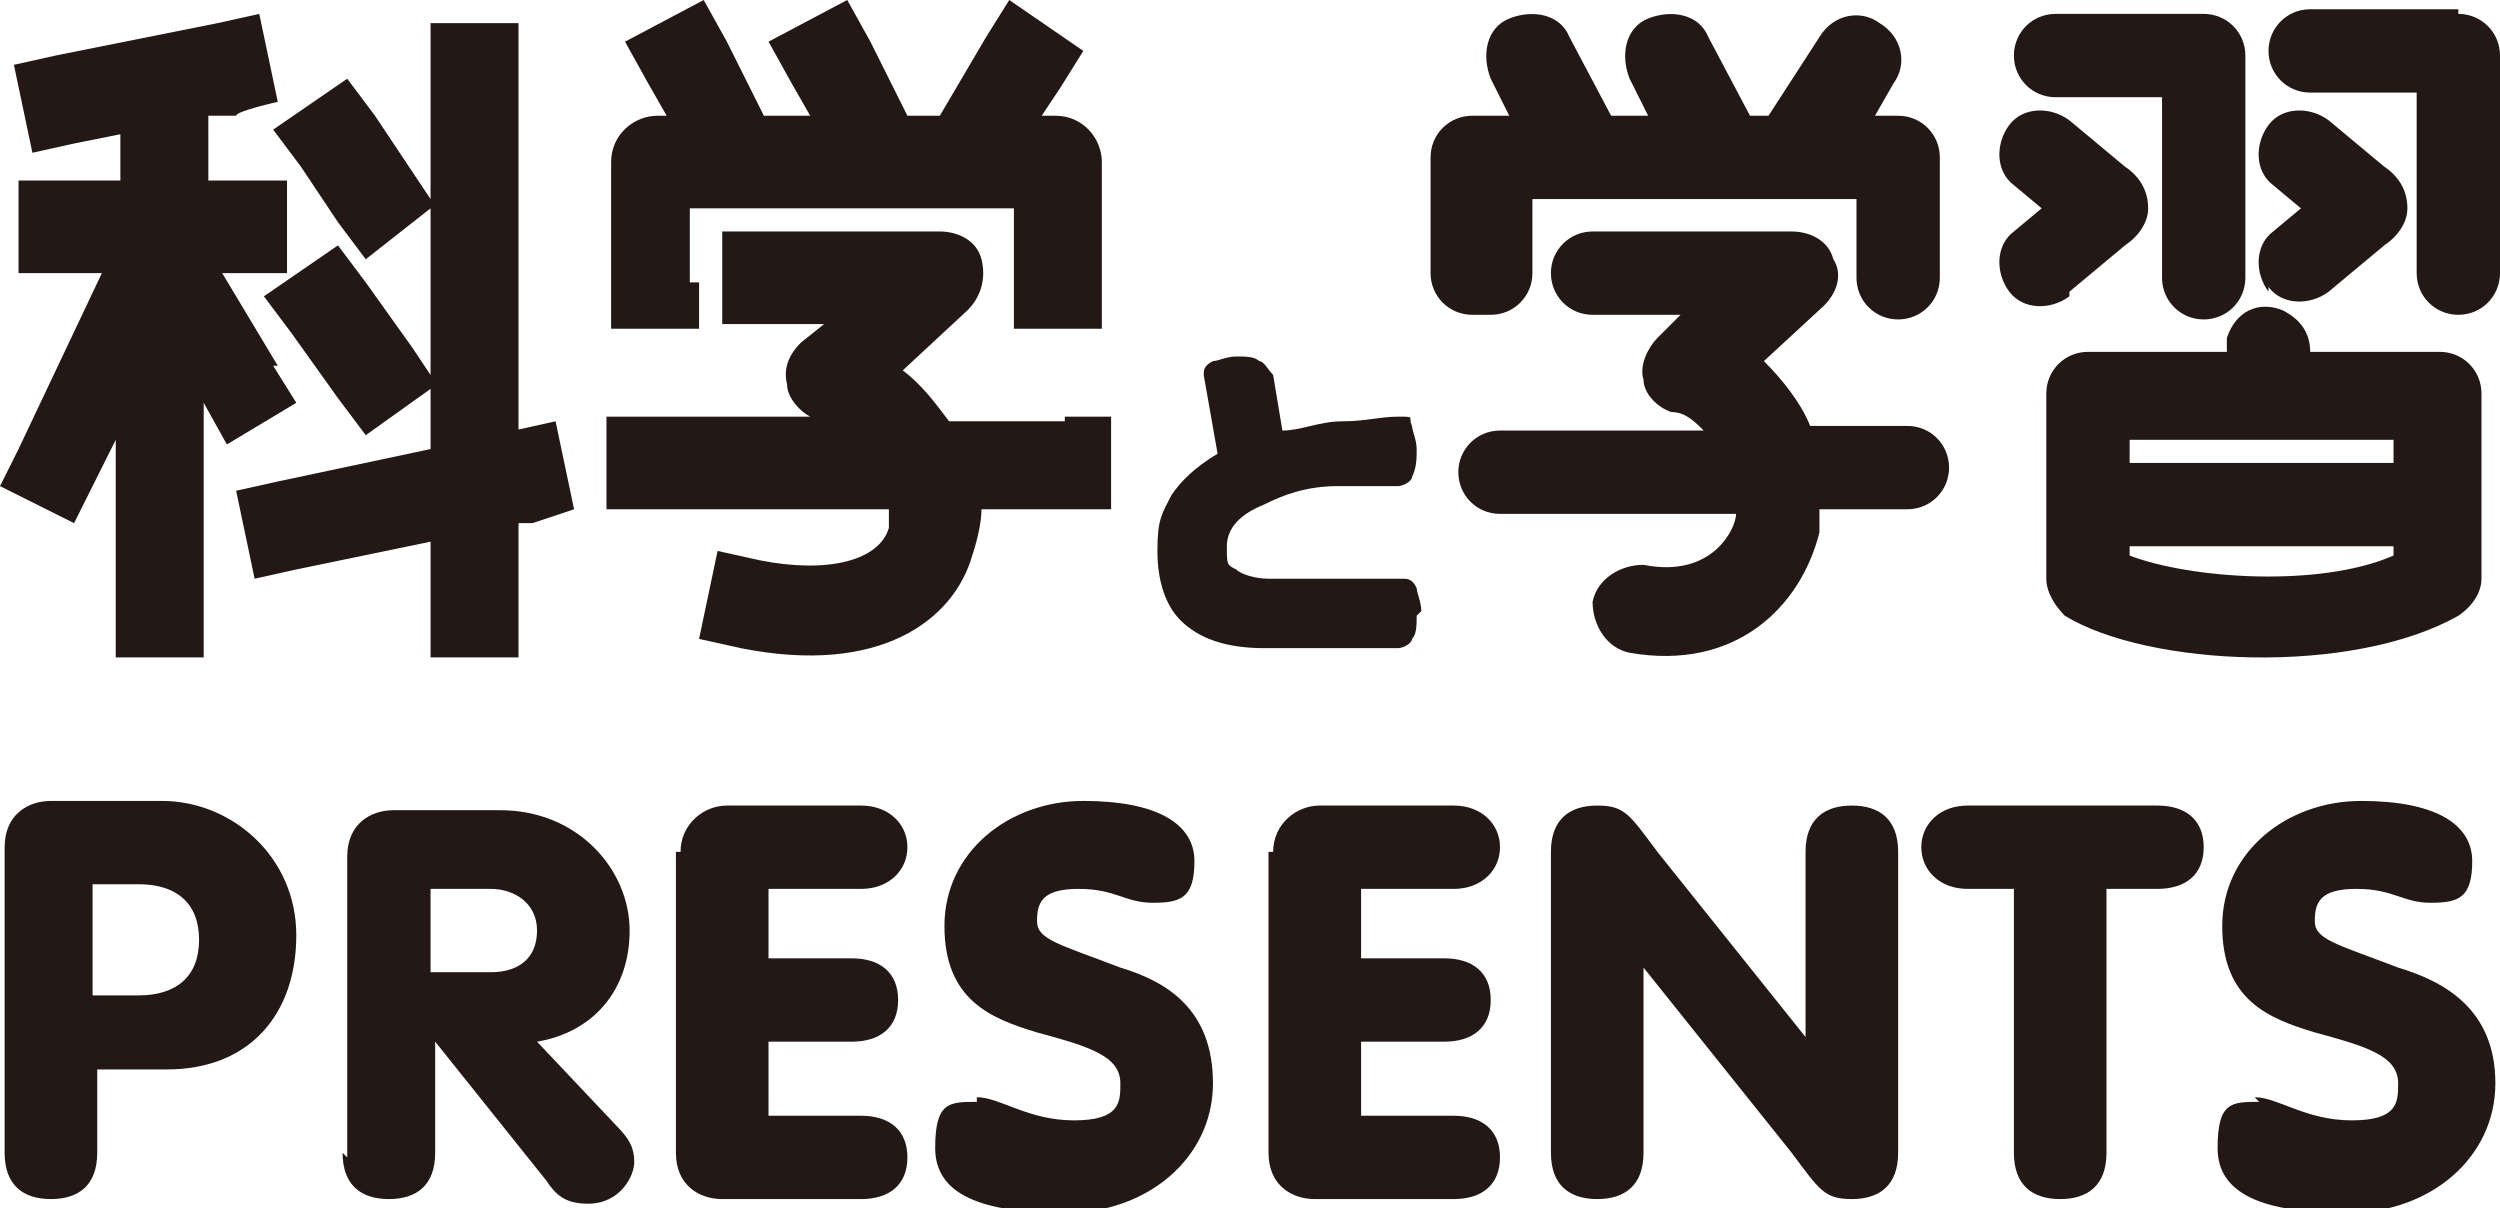
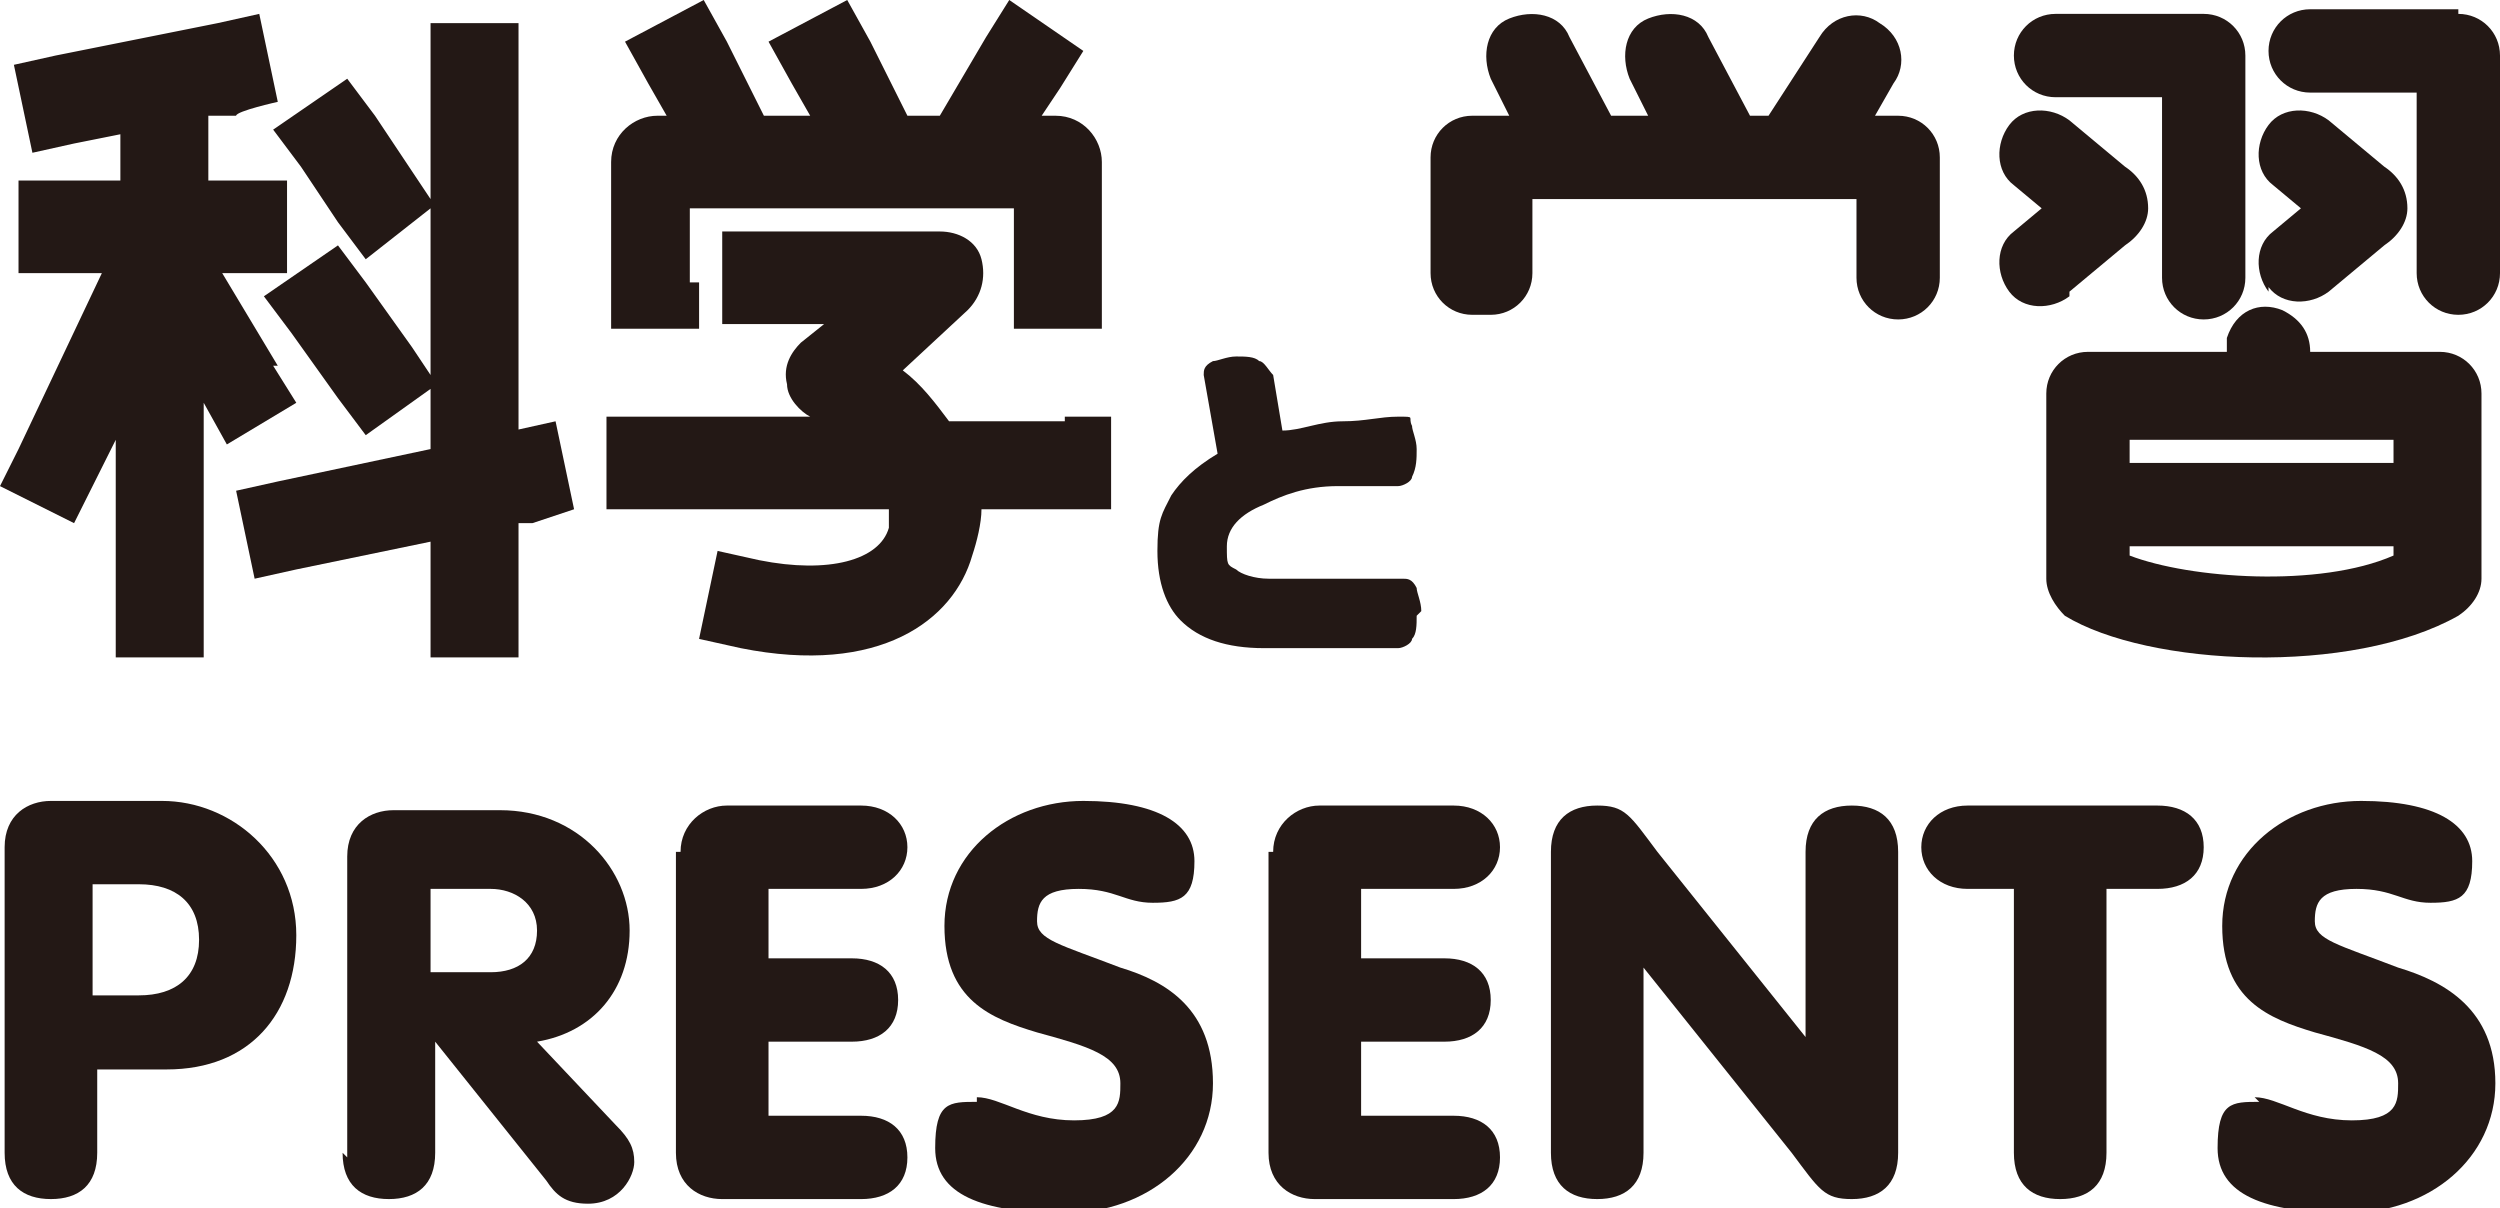
<svg xmlns="http://www.w3.org/2000/svg" id="_レイヤー_1" data-name="レイヤー_1" version="1.1" viewBox="0 0 54 26.1">
  <defs>
    <style>
      .st0 {
        fill: #231815;
      }
    </style>
  </defs>
  <path class="st0" d="M32.2,6.8c.5,0,.9-.4.9-.9v-1.6h7v1.7c0,.5.4.9.9.9s.9-.4.9-.9v-2.6c0-.5-.4-.9-.9-.9h-.5l.4-.7c.3-.4.2-1-.3-1.3-.4-.3-1-.2-1.3.3l-1.1,1.7h-.4l-.9-1.7c-.2-.5-.8-.6-1.3-.4-.5.2-.6.8-.4,1.3l.4.8h-.8l-.9-1.7c-.2-.5-.8-.6-1.3-.4-.5.2-.6.8-.4,1.3l.4.8h-.8c-.5,0-.9.4-.9.9v2.5c0,.5.4.9.9.9h0Z" />
-   <path class="st0" d="M41.3,9.2h-2.2c-.2-.5-.6-1-1-1.4l1.3-1.2c.3-.3.4-.7.2-1-.1-.4-.5-.6-.9-.6h-4.3c-.5,0-.9.4-.9.9s.4.9.9.9h1.9l-.5.5c-.2.2-.4.6-.3.9,0,.3.3.6.6.7.3,0,.5.2.7.4h-4.4c-.5,0-.9.4-.9.9s.4.9.9.9h5.1s0,0,0,0c0,.3-.5,1.4-2,1.1-.5,0-1,.3-1.1.8,0,.5.3,1,.8,1.1,2.3.4,3.7-1,4.1-2.6,0-.2,0-.3,0-.5h1.9c.5,0,.9-.4.9-.9s-.4-.9-.9-.9h0Z" />
  <path class="st0" d="M44.4,2.1h2.3v3.9c0,.5.4.9.9.9s.9-.4.9-.9V1.2c0-.5-.4-.9-.9-.9h-3.2c-.5,0-.9.4-.9.9s.4.9.9.9h0Z" />
  <path class="st0" d="M53.1.2h-3.2c-.5,0-.9.4-.9.9s.4.9.9.9h2.3v3.9c0,.5.4.9.9.9s.9-.4.9-.9V1.2c0-.5-.4-.9-.9-.9h0Z" />
  <path class="st0" d="M52.6,7.6h-2.7c0-.4-.2-.7-.6-.9-.5-.2-1,0-1.2.6v.3h-3c-.5,0-.9.4-.9.9v4c0,.3.2.6.4.8,1.8,1.1,6.2,1.3,8.5,0,.3-.2.5-.5.5-.8v-4c0-.5-.4-.9-.9-.9h0ZM46,9.5h5.7v.5h-5.7v-.5ZM46,12v-.2s0,0,0,0h5.7v.2c-1.6.7-4.4.5-5.7,0Z" />
  <path class="st0" d="M44.7,6.3l1.2-1h0c.3-.2.5-.5.5-.8h0c0-.4-.2-.7-.5-.9h0l-1.2-1c-.4-.3-1-.3-1.3.1-.3.4-.3,1,.1,1.3l.6.5-.6.5c-.4.3-.4.9-.1,1.3.3.4.9.4,1.3.1h0Z" />
  <path class="st0" d="M49,6.2c.3.4.9.4,1.3.1l1.2-1c.3-.2.5-.5.5-.8h0c0-.4-.2-.7-.5-.9l-1.2-1c-.4-.3-1-.3-1.3.1-.3.4-.3,1,.1,1.3l.6.5-.6.5c-.4.3-.4.9-.1,1.3h0Z" />
  <path class="st0" d="M14.9,6.1v-1.6h7v2.6h1.9v-3.6c0-.5-.4-1-1-1h-.3l.4-.6.5-.8-1.6-1.1-.5.8-1,1.7h0s-.7,0-.7,0h0s-.8-1.6-.8-1.6l-.5-.9-1.7.9.5.9.4.7h-1s-.8-1.6-.8-1.6l-.5-.9-1.7.9.5.9.4.7h-.2c-.5,0-1,.4-1,1v3.6h1.9v-1h0Z" />
  <path class="st0" d="M23,9.1h-2.5c-.3-.4-.6-.8-1-1.1l1.4-1.3c.3-.3.4-.7.3-1.1-.1-.4-.5-.6-.9-.6h-4.7v2h2.2l-.5.4c-.2.2-.4.5-.3.9,0,.3.3.6.5.7,0,0,.1,0,.2,0h-4.6v2h6.1c0,.1,0,.3,0,.4-.2.7-1.3,1-2.8.7l-.9-.2-.4,1.9.9.2c3,.6,4.6-.6,5-2,.1-.3.2-.7.2-1h2.8v-2h-1Z" />
  <path class="st0" d="M6,7.9l-1.2-2h1.4v-2h-1.7v-1.4h.6c0-.1.9-.3.9-.3l-.4-1.9-.9.2-3.5.7-.9.2.4,1.9.9-.2,1-.2v1H.4v2h1.8l-1.8,3.8-.4.8,1.6.8.4-.8.5-1v4.7h1.9v-5.5h0c0,0,.5.9.5.9l1.5-.9-.5-.8Z" />
  <path class="st0" d="M11.2,9.3V.5h-1.9v3.8l-.4-.6-.8-1.2-.6-.8-1.6,1.1.6.8.8,1.2.6.8,1.4-1.1v3.6l-.4-.6-1-1.4-.6-.8-1.6,1.1.6.8,1,1.4.6.8,1.4-1v1.3l-3.3.7-.9.2.4,1.9.9-.2,2.9-.6v2.5h1.9v-2.9h.3c0,0,.9-.3.9-.3l-.4-1.9-.9.2Z" />
  <path class="st0" d="M30.6,13.3c0,.2,0,.4-.1.5,0,.1-.2.2-.3.2h-2.9c-.8,0-1.4-.2-1.8-.6-.3-.3-.5-.8-.5-1.5s.1-.8.3-1.2c.2-.3.5-.6,1-.9l-.3-1.7c0-.1,0-.2.2-.3.1,0,.3-.1.5-.1s.4,0,.5.1c.1,0,.2.2.3.3l.2,1.2c.4,0,.8-.2,1.3-.2.5,0,.8-.1,1.2-.1s.2,0,.3.2c0,.1.1.3.1.5s0,.4-.1.6c0,.1-.2.2-.3.2-.4,0-.8,0-1.3,0-.7,0-1.2.2-1.6.4-.5.2-.8.5-.8.9s0,.4.2.5c.1.1.4.2.7.2h2.9c.1,0,.2,0,.3.2,0,.1.1.3.1.5h0Z" />
  <path class="st0" d="M2,19.1h1c.8,0,1.3.4,1.3,1.2s-.5,1.2-1.3,1.2h-1v-2.3h0ZM.1,24.9c0,.7.4,1,1,1s1-.3,1-1v-1.8h1.5c1.8,0,2.8-1.2,2.8-2.9s-1.4-2.9-2.9-2.9H1.1c-.5,0-1,.3-1,1v6.5Z" />
  <path class="st0" d="M9.3,19.2h1.3c.5,0,1,.3,1,.9s-.4.9-1,.9h-1.3v-1.9ZM7.4,24.9c0,.7.4,1,1,1s1-.3,1-1v-2.4h0l2.4,3c.2.3.4.5.9.5.7,0,1-.6,1-.9s-.1-.5-.4-.8l-1.7-1.8c1.2-.2,2-1.1,2-2.4s-1.1-2.6-2.8-2.6h-2.3c-.5,0-1,.3-1,1v6.5h0Z" />
  <path class="st0" d="M14.7,18.4c0-.6.5-1,1-1h2.9c.6,0,1,.4,1,.9s-.4.9-1,.9h-2v1.5h1.8c.6,0,1,.3,1,.9s-.4.9-1,.9h-1.8v1.6h2c.6,0,1,.3,1,.9s-.4.9-1,.9h-3c-.5,0-1-.3-1-1v-6.5h0Z" />
  <path class="st0" d="M21.1,23.7c.5,0,1.1.5,2.1.5s1-.4,1-.8c0-.6-.7-.8-1.8-1.1-1-.3-2-.7-2-2.3s1.4-2.7,3-2.7,2.4.5,2.4,1.3-.3.9-.9.9-.8-.3-1.6-.3-.9.3-.9.7.5.5,1.8,1c1,.3,2,.9,2,2.5s-1.4,2.8-3.2,2.8-2.8-.4-2.8-1.4.3-1,.9-1h0Z" />
  <path class="st0" d="M27.5,18.4c0-.6.5-1,1-1h2.9c.6,0,1,.4,1,.9s-.4.9-1,.9h-2v1.5h1.8c.6,0,1,.3,1,.9s-.4.9-1,.9h-1.8v1.6h2c.6,0,1,.3,1,.9s-.4.9-1,.9h-3c-.5,0-1-.3-1-1v-6.5h0Z" />
  <path class="st0" d="M33.5,18.4c0-.7.4-1,1-1s.7.2,1.3,1l3.2,4h0v-4c0-.7.4-1,1-1s1,.3,1,1v6.5c0,.7-.4,1-1,1s-.7-.2-1.3-1l-3.2-4h0v4c0,.7-.4,1-1,1s-1-.3-1-1v-6.5h0Z" />
  <path class="st0" d="M43.6,19.2h-1.1c-.6,0-1-.4-1-.9s.4-.9,1-.9h4.1c.6,0,1,.3,1,.9s-.4.9-1,.9h-1.1v5.7c0,.7-.4,1-1,1s-1-.3-1-1v-5.7h0Z" />
  <path class="st0" d="M48.7,23.7c.5,0,1.1.5,2.1.5s1-.4,1-.8c0-.6-.7-.8-1.8-1.1-1-.3-2-.7-2-2.3s1.4-2.7,3-2.7,2.4.5,2.4,1.3-.3.9-.9.9-.8-.3-1.6-.3-.9.3-.9.7.5.5,1.8,1c1,.3,2.1.9,2.1,2.5s-1.4,2.8-3.2,2.8-2.8-.4-2.8-1.4.3-1,.9-1h0Z" />
</svg>